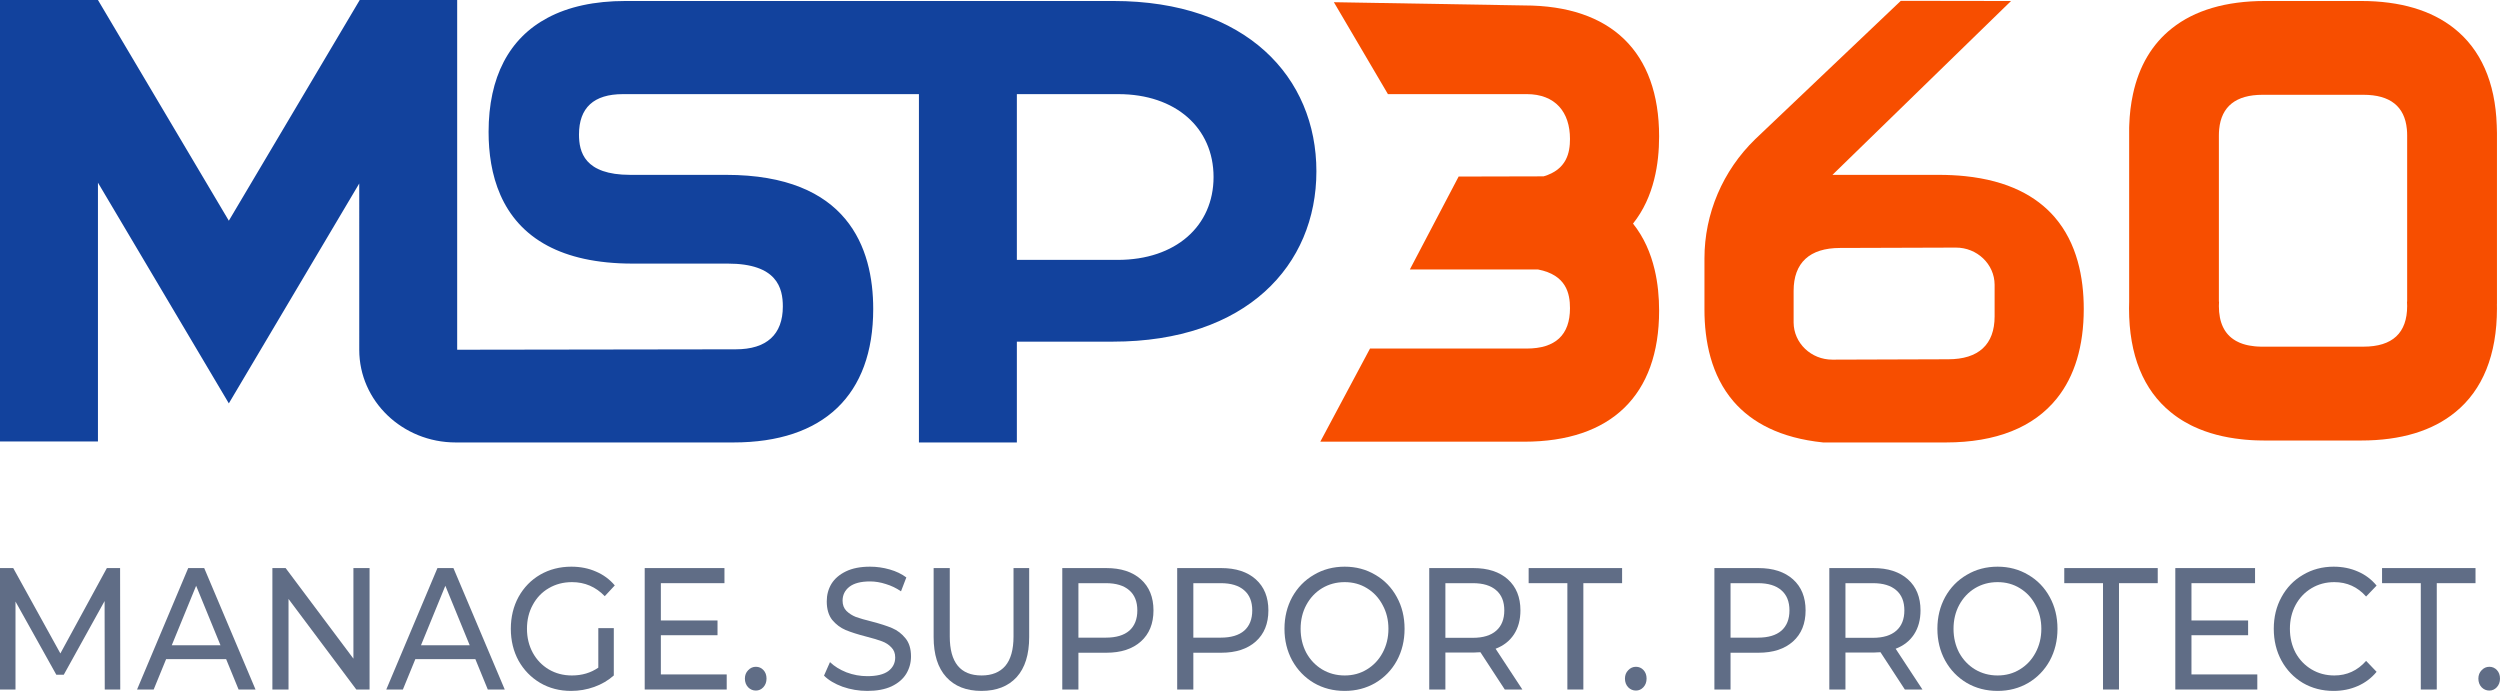
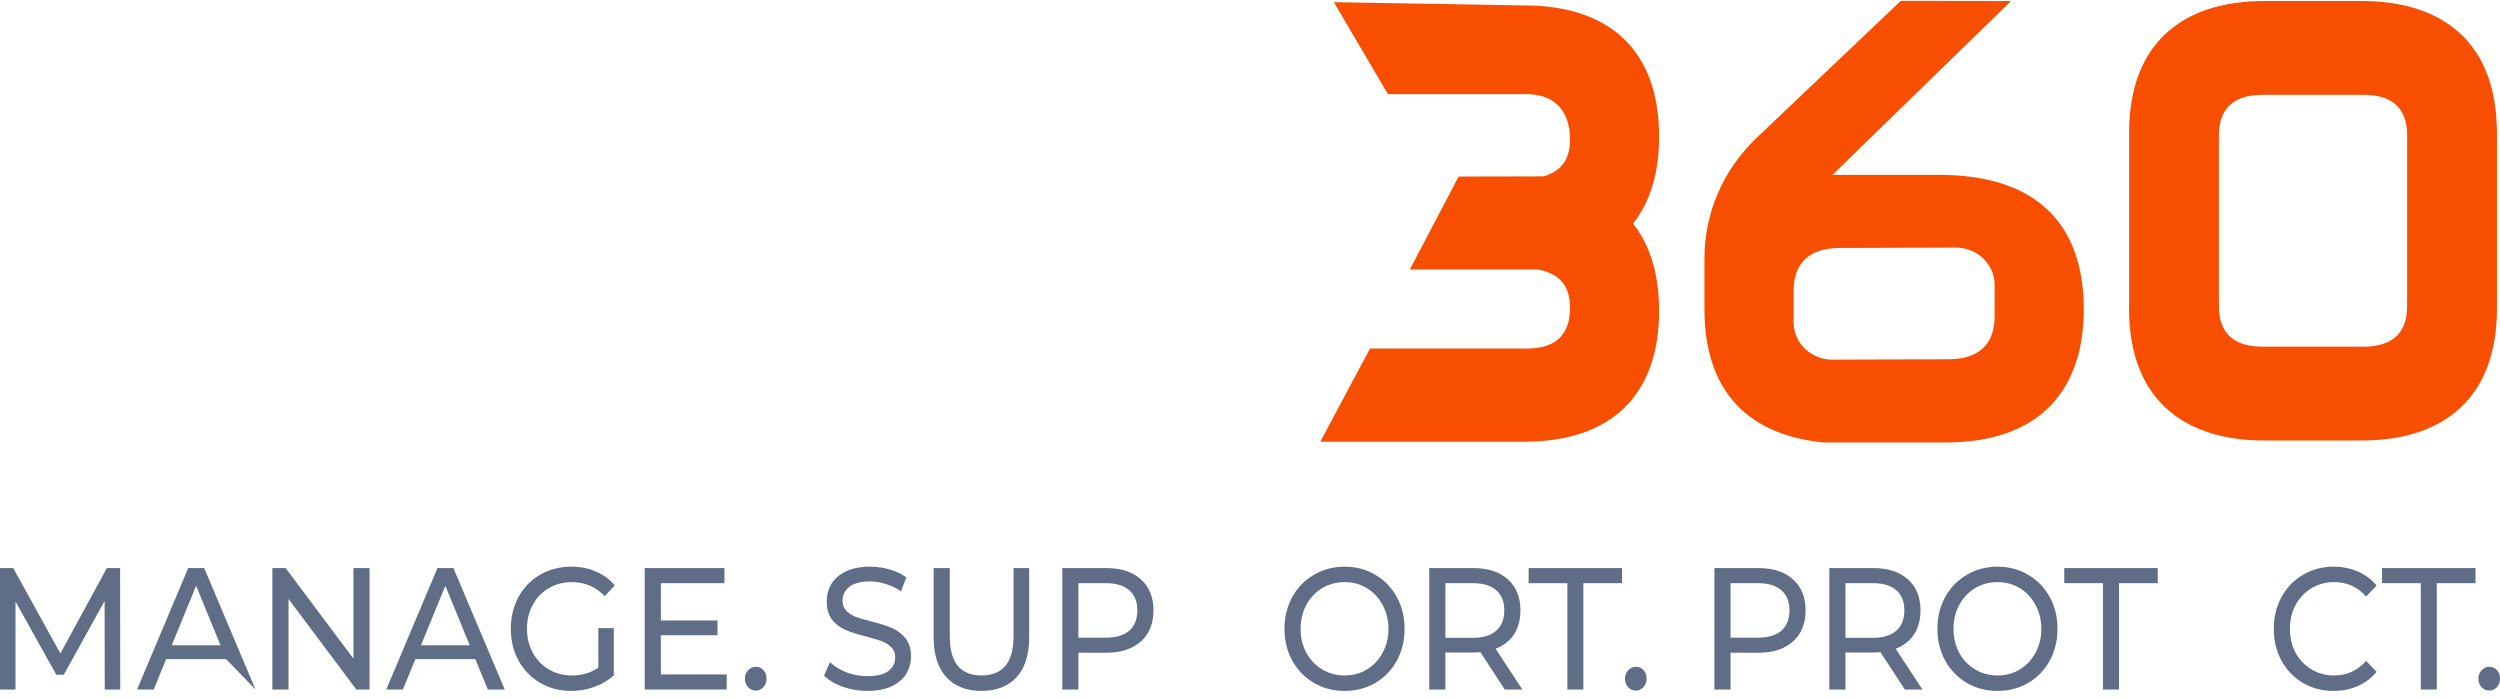
<svg xmlns="http://www.w3.org/2000/svg" width="161" height="45" viewBox="0 0 161 45" fill="none">
  <path fill-rule="evenodd" clip-rule="evenodd" d="M132.315 13.979C131.15 12.636 129.334 11.633 126.552 11.344C126.019 11.289 125.454 11.261 124.851 11.261H118.01L129.51 0.065L122.411 0.054L113.032 8.967C110.941 11.002 109.767 13.761 109.767 16.64V19.941C109.767 21.96 110.194 24.177 111.646 25.86C112.812 27.205 114.631 28.207 117.409 28.494H125.315C128.556 28.494 130.973 27.515 132.459 25.661C133.601 24.24 134.194 22.301 134.194 19.897C134.194 17.878 133.769 15.662 132.315 13.979ZM128.453 20.376C128.453 22.183 127.423 23.137 125.465 23.137L118.007 23.161C116.64 23.166 115.515 22.098 115.509 20.768V18.731C115.509 16.922 116.541 15.969 118.496 15.969L125.955 15.945C127.321 15.94 128.448 17.008 128.453 18.338V20.376Z" fill="#F74E00" />
  <path d="M106.531 11.548C106.278 12.564 105.848 13.546 105.166 14.4C105.871 15.282 106.306 16.301 106.556 17.355C106.767 18.237 106.847 19.144 106.847 20.01C106.847 25.449 103.76 28.445 98.157 28.445H85.027L88.229 22.447H98.315C100.17 22.447 101.107 21.571 101.107 19.847C101.107 18.905 100.871 17.706 99.049 17.354H90.794L93.936 11.37L99.408 11.357C100.903 10.921 101.107 9.824 101.107 8.948C101.107 7.224 100.17 6.061 98.315 6.061H89.382L85.902 0.142L98.157 0.351C103.76 0.351 106.847 3.347 106.847 8.786C106.847 9.69 106.761 10.634 106.531 11.548Z" fill="#F74E00" />
  <path fill-rule="evenodd" clip-rule="evenodd" d="M160.791 8.072C160.801 8.235 160.804 8.396 160.804 8.561V19.567H160.801C160.804 19.67 160.804 19.771 160.804 19.869C160.804 22.861 159.878 25.117 158.122 26.543C156.657 27.746 154.615 28.369 152.052 28.369H145.865C145.786 28.369 145.707 28.368 145.627 28.367L145.626 28.367C145.494 28.366 145.365 28.361 145.237 28.357C145.209 28.355 145.181 28.354 145.154 28.352L145.103 28.35C145.062 28.348 145.021 28.346 144.98 28.343C144.959 28.342 144.939 28.341 144.918 28.34C144.797 28.331 144.678 28.322 144.56 28.312C144.556 28.311 144.551 28.311 144.546 28.309C144.488 28.304 144.431 28.298 144.374 28.292C143.211 28.169 142.178 27.895 141.283 27.475C141.224 27.447 141.165 27.419 141.106 27.39C140.963 27.318 140.823 27.243 140.688 27.163C140.632 27.13 140.577 27.098 140.523 27.064C140.507 27.054 140.492 27.045 140.478 27.035C140.428 27.004 140.379 26.972 140.33 26.939C140.308 26.925 140.286 26.91 140.264 26.895C140.237 26.876 140.211 26.858 140.185 26.84C140.158 26.822 140.132 26.802 140.104 26.782C140.093 26.774 140.081 26.765 140.07 26.757C140.047 26.74 140.023 26.723 140.001 26.706C139.931 26.652 139.862 26.598 139.794 26.543C138.036 25.117 137.11 22.861 137.11 19.869C137.11 19.739 137.114 19.61 137.117 19.475L137.118 19.457V8.228C137.118 8.175 137.12 8.125 137.123 8.072C137.147 7.357 137.227 6.687 137.364 6.062C137.753 4.249 138.603 2.826 139.877 1.82C141.331 0.664 143.348 0.064 145.865 0.064H152.052C154.57 0.064 156.581 0.664 158.041 1.823C159.751 3.172 160.698 5.282 160.791 8.072ZM155.011 19.427H155.021V8.727C155.021 8.583 155.015 8.45 155.002 8.318C154.863 6.853 153.924 6.105 152.207 6.105H145.707C143.996 6.105 143.057 6.853 142.915 8.318C142.903 8.45 142.896 8.583 142.896 8.727V19.427H142.906C142.9 19.524 142.896 19.617 142.896 19.707C142.896 20.768 143.249 21.51 143.949 21.925C143.978 21.944 144.006 21.96 144.035 21.974C144.092 22.006 144.153 22.035 144.214 22.061C144.236 22.071 144.257 22.08 144.28 22.088C144.328 22.108 144.378 22.126 144.43 22.144C144.443 22.148 144.457 22.153 144.471 22.157C144.484 22.161 144.497 22.165 144.51 22.169L144.511 22.169C144.545 22.18 144.579 22.19 144.615 22.199C144.658 22.21 144.7 22.22 144.746 22.23C144.751 22.232 144.756 22.233 144.761 22.234C144.766 22.235 144.77 22.236 144.774 22.236C144.81 22.244 144.847 22.251 144.885 22.257C144.982 22.276 145.083 22.289 145.189 22.3C145.209 22.302 145.229 22.305 145.251 22.306C145.289 22.309 145.328 22.313 145.368 22.315C145.418 22.318 145.469 22.321 145.522 22.322C145.529 22.323 145.536 22.323 145.543 22.323C145.581 22.324 145.619 22.325 145.658 22.325C145.674 22.325 145.691 22.325 145.707 22.325H152.207C154.077 22.325 155.021 21.444 155.021 19.707C155.021 19.617 155.018 19.524 155.011 19.427Z" fill="#F74E00" />
-   <path fill-rule="evenodd" clip-rule="evenodd" d="M23.135 11.817L23.136 22.531L23.136 22.532C23.136 25.825 25.918 28.494 29.348 28.494H47.23C53.036 28.494 56.235 25.442 56.235 19.897C56.235 15.958 54.593 11.261 46.762 11.261H40.587C37.628 11.261 37.287 9.778 37.287 8.662C37.287 6.938 38.238 6.062 40.118 6.062H59.179V28.493H65.486V22.002H71.663C80.269 22.002 84.776 17.086 84.776 11.033C84.776 4.977 80.269 0.064 71.708 0.064H40.278C38.288 0.064 36.611 0.431 35.273 1.143C32.786 2.462 31.465 4.964 31.465 8.499C31.465 11.181 32.238 14.219 35.273 15.831C36.612 16.542 38.394 16.976 40.745 16.976H46.875C50.046 16.976 50.415 18.55 50.415 19.736C50.415 21.543 49.369 22.496 47.385 22.496L29.442 22.523V0H23.166L23.135 0.054L14.737 14.214L6.308 0H0V28.429H6.308V11.764L14.737 25.977L23.135 11.817ZM71.977 16.737H65.486V6.062H72.02C75.716 6.062 78.153 8.238 78.153 11.399C78.153 14.557 75.716 16.737 71.977 16.737Z" fill="#12429D" />
  <path d="M6.746 44.405L6.736 38.707L4.106 43.455H3.628L0.998 38.74V44.405H0V36.584H0.852L3.888 42.081L6.882 36.584H7.734L7.744 44.405H6.746Z" fill="#606D86" />
-   <path d="M14.564 42.45H10.697L9.897 44.405H8.826L12.121 36.584H13.151L16.456 44.405H15.365L14.564 42.45ZM14.2 41.556L12.631 37.723L11.061 41.556H14.2Z" fill="#606D86" />
+   <path d="M14.564 42.45H10.697L9.897 44.405H8.826L12.121 36.584H13.151L16.456 44.405L14.564 42.45ZM14.2 41.556L12.631 37.723L11.061 41.556H14.2Z" fill="#606D86" />
  <path d="M23.8 36.584V44.405H22.947L18.581 38.573V44.405H17.542V36.584H18.394L22.76 42.416V36.584H23.8Z" fill="#606D86" />
  <path d="M30.614 42.45H26.747L25.946 44.405H24.876L28.171 36.584H29.2L32.506 44.405H31.414L30.614 42.45ZM30.25 41.556L28.68 37.723L27.111 41.556H30.25Z" fill="#606D86" />
  <path d="M38.531 40.45H39.529V43.5C39.169 43.82 38.749 44.066 38.271 44.237C37.793 44.409 37.294 44.494 36.775 44.494C36.04 44.494 35.378 44.323 34.789 43.98C34.2 43.63 33.736 43.154 33.396 42.55C33.063 41.939 32.897 41.254 32.897 40.494C32.897 39.735 33.063 39.049 33.396 38.438C33.736 37.828 34.2 37.351 34.789 37.008C35.385 36.666 36.054 36.494 36.795 36.494C37.377 36.494 37.904 36.599 38.375 36.807C38.853 37.008 39.259 37.306 39.592 37.701L38.947 38.394C38.365 37.791 37.661 37.489 36.837 37.489C36.282 37.489 35.783 37.619 35.34 37.88C34.903 38.133 34.56 38.491 34.311 38.953C34.061 39.407 33.937 39.921 33.937 40.494C33.937 41.06 34.061 41.575 34.311 42.036C34.56 42.491 34.903 42.848 35.34 43.109C35.783 43.37 36.279 43.5 36.827 43.5C37.478 43.5 38.046 43.332 38.531 42.997V40.45Z" fill="#606D86" />
  <path d="M46.8 43.433V44.405H41.519V36.584H46.655V37.556H42.559V39.958H46.208V40.908H42.559V43.433H46.8Z" fill="#606D86" />
  <path d="M48.678 44.472C48.484 44.472 48.318 44.401 48.179 44.26C48.041 44.111 47.971 43.925 47.971 43.701C47.971 43.485 48.041 43.306 48.179 43.165C48.318 43.016 48.484 42.941 48.678 42.941C48.873 42.941 49.035 43.012 49.167 43.154C49.299 43.295 49.364 43.478 49.364 43.701C49.364 43.925 49.295 44.111 49.157 44.26C49.025 44.401 48.865 44.472 48.678 44.472Z" fill="#606D86" />
  <path d="M55.852 44.494C55.305 44.494 54.775 44.405 54.262 44.226C53.756 44.04 53.357 43.802 53.066 43.511L53.451 42.64C53.728 42.908 54.082 43.127 54.511 43.299C54.948 43.463 55.395 43.545 55.852 43.545C56.455 43.545 56.906 43.437 57.204 43.221C57.502 42.997 57.651 42.703 57.651 42.338C57.651 42.07 57.567 41.854 57.401 41.69C57.242 41.519 57.041 41.388 56.798 41.299C56.563 41.209 56.227 41.109 55.79 40.997C55.242 40.856 54.799 40.714 54.459 40.573C54.127 40.431 53.839 40.215 53.596 39.925C53.361 39.627 53.243 39.228 53.243 38.729C53.243 38.312 53.343 37.936 53.544 37.6C53.752 37.265 54.064 36.997 54.48 36.796C54.896 36.595 55.412 36.494 56.029 36.494C56.459 36.494 56.881 36.554 57.297 36.673C57.713 36.792 58.07 36.964 58.368 37.187L58.025 38.081C57.72 37.872 57.394 37.716 57.048 37.612C56.701 37.5 56.362 37.444 56.029 37.444C55.44 37.444 54.996 37.56 54.698 37.791C54.407 38.021 54.262 38.319 54.262 38.684C54.262 38.953 54.345 39.172 54.511 39.343C54.678 39.507 54.882 39.638 55.125 39.735C55.374 39.824 55.71 39.921 56.133 40.025C56.68 40.167 57.12 40.308 57.453 40.45C57.786 40.591 58.07 40.807 58.306 41.098C58.548 41.388 58.669 41.779 58.669 42.271C58.669 42.681 58.565 43.057 58.358 43.399C58.15 43.735 57.834 44.003 57.411 44.204C56.989 44.398 56.469 44.494 55.852 44.494Z" fill="#606D86" />
  <path d="M63.203 44.494C62.232 44.494 61.477 44.196 60.936 43.6C60.396 43.005 60.126 42.148 60.126 41.031V36.584H61.165V40.986C61.165 42.662 61.848 43.5 63.213 43.5C63.878 43.5 64.388 43.295 64.741 42.885C65.094 42.468 65.271 41.835 65.271 40.986V36.584H66.279V41.031C66.279 42.156 66.009 43.016 65.469 43.612C64.928 44.2 64.173 44.494 63.203 44.494Z" fill="#606D86" />
  <path d="M71.249 36.584C72.191 36.584 72.933 36.826 73.473 37.31C74.014 37.794 74.284 38.461 74.284 39.31C74.284 40.159 74.014 40.826 73.473 41.31C72.933 41.794 72.191 42.036 71.249 42.036H69.45V44.405H68.411V36.584H71.249ZM71.217 41.064C71.876 41.064 72.378 40.915 72.725 40.617C73.071 40.312 73.244 39.876 73.244 39.31C73.244 38.744 73.071 38.312 72.725 38.014C72.378 37.709 71.876 37.556 71.217 37.556H69.45V41.064H71.217Z" fill="#606D86" />
-   <path d="M78.649 36.584C79.591 36.584 80.333 36.826 80.874 37.31C81.414 37.794 81.684 38.461 81.684 39.31C81.684 40.159 81.414 40.826 80.874 41.31C80.333 41.794 79.591 42.036 78.649 42.036H76.851V44.405H75.811V36.584H78.649ZM78.618 41.064C79.276 41.064 79.778 40.915 80.125 40.617C80.472 40.312 80.645 39.876 80.645 39.31C80.645 38.744 80.472 38.312 80.125 38.014C79.778 37.709 79.276 37.556 78.618 37.556H76.851V41.064H78.618Z" fill="#606D86" />
  <path d="M86.598 44.494C85.863 44.494 85.201 44.323 84.612 43.98C84.023 43.63 83.559 43.15 83.219 42.539C82.887 41.928 82.72 41.247 82.72 40.494C82.72 39.742 82.887 39.06 83.219 38.45C83.559 37.839 84.023 37.362 84.612 37.02C85.201 36.669 85.863 36.494 86.598 36.494C87.326 36.494 87.984 36.669 88.573 37.02C89.162 37.362 89.623 37.839 89.955 38.45C90.288 39.053 90.454 39.735 90.454 40.494C90.454 41.254 90.288 41.939 89.955 42.55C89.623 43.154 89.162 43.63 88.573 43.98C87.984 44.323 87.326 44.494 86.598 44.494ZM86.598 43.5C87.131 43.5 87.61 43.37 88.032 43.109C88.462 42.848 88.798 42.491 89.041 42.036C89.29 41.575 89.415 41.06 89.415 40.494C89.415 39.928 89.29 39.418 89.041 38.964C88.798 38.502 88.462 38.141 88.032 37.88C87.61 37.619 87.131 37.489 86.598 37.489C86.064 37.489 85.579 37.619 85.142 37.88C84.713 38.141 84.373 38.502 84.124 38.964C83.881 39.418 83.76 39.928 83.76 40.494C83.76 41.06 83.881 41.575 84.124 42.036C84.373 42.491 84.713 42.848 85.142 43.109C85.579 43.37 86.064 43.5 86.598 43.5Z" fill="#606D86" />
  <path d="M96.908 44.405L95.338 42.003C95.144 42.018 94.992 42.025 94.881 42.025H93.083V44.405H92.043V36.584H94.881C95.824 36.584 96.565 36.826 97.106 37.31C97.646 37.794 97.916 38.461 97.916 39.31C97.916 39.913 97.778 40.427 97.501 40.852C97.223 41.276 96.828 41.586 96.316 41.779L98.041 44.405H96.908ZM94.85 41.075C95.508 41.075 96.011 40.923 96.357 40.617C96.704 40.312 96.877 39.876 96.877 39.31C96.877 38.744 96.704 38.312 96.357 38.014C96.011 37.709 95.508 37.556 94.85 37.556H93.083V41.075H94.85Z" fill="#606D86" />
  <path d="M100.939 37.556H98.445V36.584H104.463V37.556H101.968V44.405H100.939V37.556Z" fill="#606D86" />
  <path d="M105.354 44.472C105.16 44.472 104.994 44.401 104.855 44.26C104.716 44.111 104.647 43.925 104.647 43.701C104.647 43.485 104.716 43.306 104.855 43.165C104.994 43.016 105.16 42.941 105.354 42.941C105.548 42.941 105.711 43.012 105.843 43.154C105.974 43.295 106.04 43.478 106.04 43.701C106.04 43.925 105.971 44.111 105.832 44.26C105.7 44.401 105.541 44.472 105.354 44.472Z" fill="#606D86" />
  <path d="M113.245 36.584C114.188 36.584 114.929 36.826 115.47 37.31C116.01 37.794 116.28 38.461 116.28 39.31C116.28 40.159 116.01 40.826 115.47 41.31C114.929 41.794 114.188 42.036 113.245 42.036H111.447V44.405H110.407V36.584H113.245ZM113.214 41.064C113.872 41.064 114.375 40.915 114.721 40.617C115.068 40.312 115.241 39.876 115.241 39.31C115.241 38.744 115.068 38.312 114.721 38.014C114.375 37.709 113.872 37.556 113.214 37.556H111.447V41.064H113.214Z" fill="#606D86" />
  <path d="M122.673 44.405L121.103 42.003C120.909 42.018 120.756 42.025 120.645 42.025H118.847V44.405H117.808V36.584H120.645C121.588 36.584 122.329 36.826 122.87 37.31C123.411 37.794 123.681 38.461 123.681 39.31C123.681 39.913 123.542 40.427 123.265 40.852C122.988 41.276 122.593 41.586 122.08 41.779L123.806 44.405H122.673ZM120.614 41.075C121.273 41.075 121.775 40.923 122.122 40.617C122.468 40.312 122.641 39.876 122.641 39.31C122.641 38.744 122.468 38.312 122.122 38.014C121.775 37.709 121.273 37.556 120.614 37.556H118.847V41.075H120.614Z" fill="#606D86" />
  <path d="M128.645 44.494C127.911 44.494 127.249 44.323 126.66 43.98C126.071 43.63 125.606 43.15 125.267 42.539C124.934 41.928 124.768 41.247 124.768 40.494C124.768 39.742 124.934 39.06 125.267 38.45C125.606 37.839 126.071 37.362 126.66 37.02C127.249 36.669 127.911 36.494 128.645 36.494C129.373 36.494 130.031 36.669 130.62 37.02C131.209 37.362 131.67 37.839 132.003 38.45C132.335 39.053 132.502 39.735 132.502 40.494C132.502 41.254 132.335 41.939 132.003 42.55C131.67 43.154 131.209 43.63 130.62 43.98C130.031 44.323 129.373 44.494 128.645 44.494ZM128.645 43.5C129.179 43.5 129.657 43.37 130.08 43.109C130.509 42.848 130.845 42.491 131.088 42.036C131.337 41.575 131.462 41.06 131.462 40.494C131.462 39.928 131.337 39.418 131.088 38.964C130.845 38.502 130.509 38.141 130.08 37.88C129.657 37.619 129.179 37.489 128.645 37.489C128.112 37.489 127.626 37.619 127.19 37.88C126.76 38.141 126.421 38.502 126.171 38.964C125.929 39.418 125.807 39.928 125.807 40.494C125.807 41.06 125.929 41.575 126.171 42.036C126.421 42.491 126.76 42.848 127.19 43.109C127.626 43.37 128.112 43.5 128.645 43.5Z" fill="#606D86" />
  <path d="M135.434 37.556H132.939V36.584H138.958V37.556H136.463V44.405H135.434V37.556Z" fill="#606D86" />
-   <path d="M145.371 43.433V44.405H140.09V36.584H145.225V37.556H141.13V39.958H144.778V40.908H141.13V43.433H145.371Z" fill="#606D86" />
  <path d="M150.277 44.494C149.549 44.494 148.891 44.323 148.302 43.98C147.72 43.63 147.263 43.154 146.93 42.55C146.597 41.939 146.431 41.254 146.431 40.494C146.431 39.735 146.597 39.053 146.93 38.45C147.263 37.839 147.723 37.362 148.312 37.02C148.902 36.669 149.56 36.494 150.288 36.494C150.856 36.494 151.376 36.599 151.847 36.807C152.318 37.008 152.72 37.31 153.053 37.712L152.377 38.416C151.829 37.798 151.147 37.489 150.329 37.489C149.789 37.489 149.3 37.619 148.863 37.88C148.427 38.141 148.084 38.502 147.834 38.964C147.592 39.418 147.47 39.928 147.47 40.494C147.47 41.06 147.592 41.575 147.834 42.036C148.084 42.491 148.427 42.848 148.863 43.109C149.3 43.37 149.789 43.5 150.329 43.5C151.14 43.5 151.823 43.187 152.377 42.561L153.053 43.265C152.72 43.668 152.315 43.973 151.836 44.181C151.365 44.39 150.845 44.494 150.277 44.494Z" fill="#606D86" />
  <path d="M155.899 37.556H153.404V36.584H159.423V37.556H156.928V44.405H155.899V37.556Z" fill="#606D86" />
  <path d="M160.314 44.472C160.12 44.472 159.954 44.401 159.815 44.26C159.676 44.111 159.607 43.925 159.607 43.701C159.607 43.485 159.676 43.306 159.815 43.165C159.954 43.016 160.12 42.941 160.314 42.941C160.508 42.941 160.671 43.012 160.802 43.154C160.934 43.295 161 43.478 161 43.701C161 43.925 160.931 44.111 160.792 44.26C160.66 44.401 160.501 44.472 160.314 44.472Z" fill="#606D86" />
</svg>